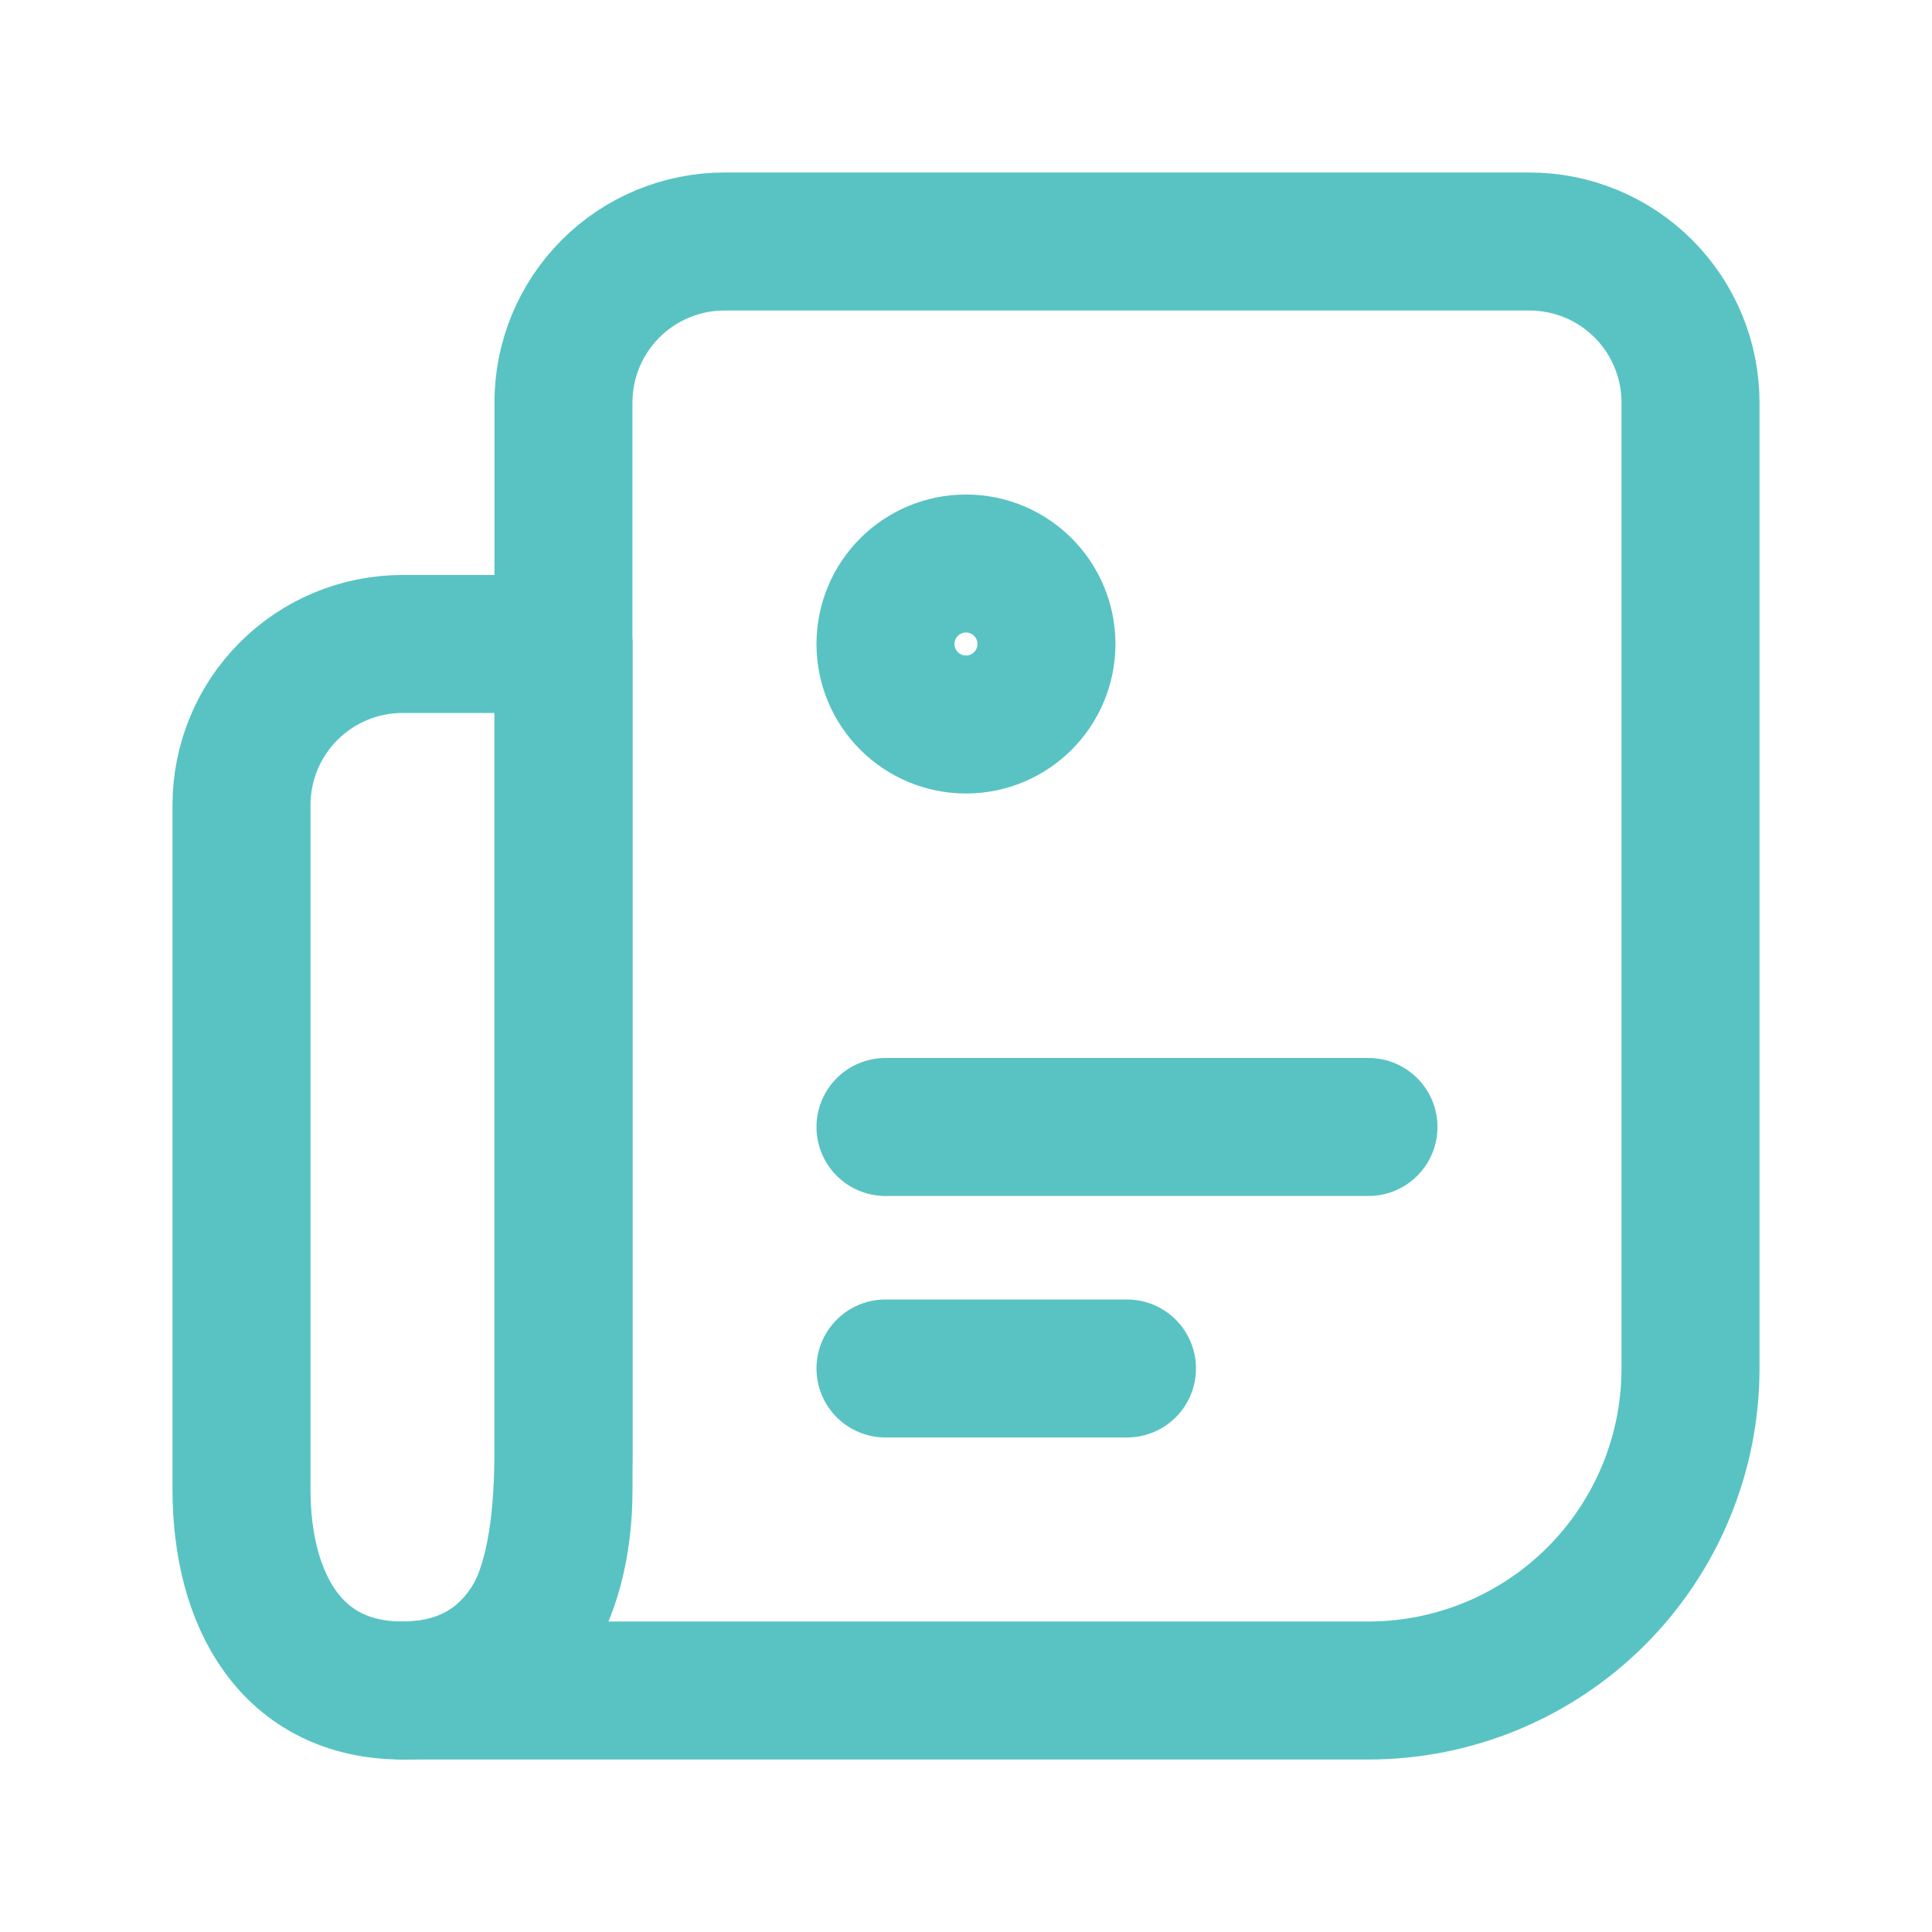
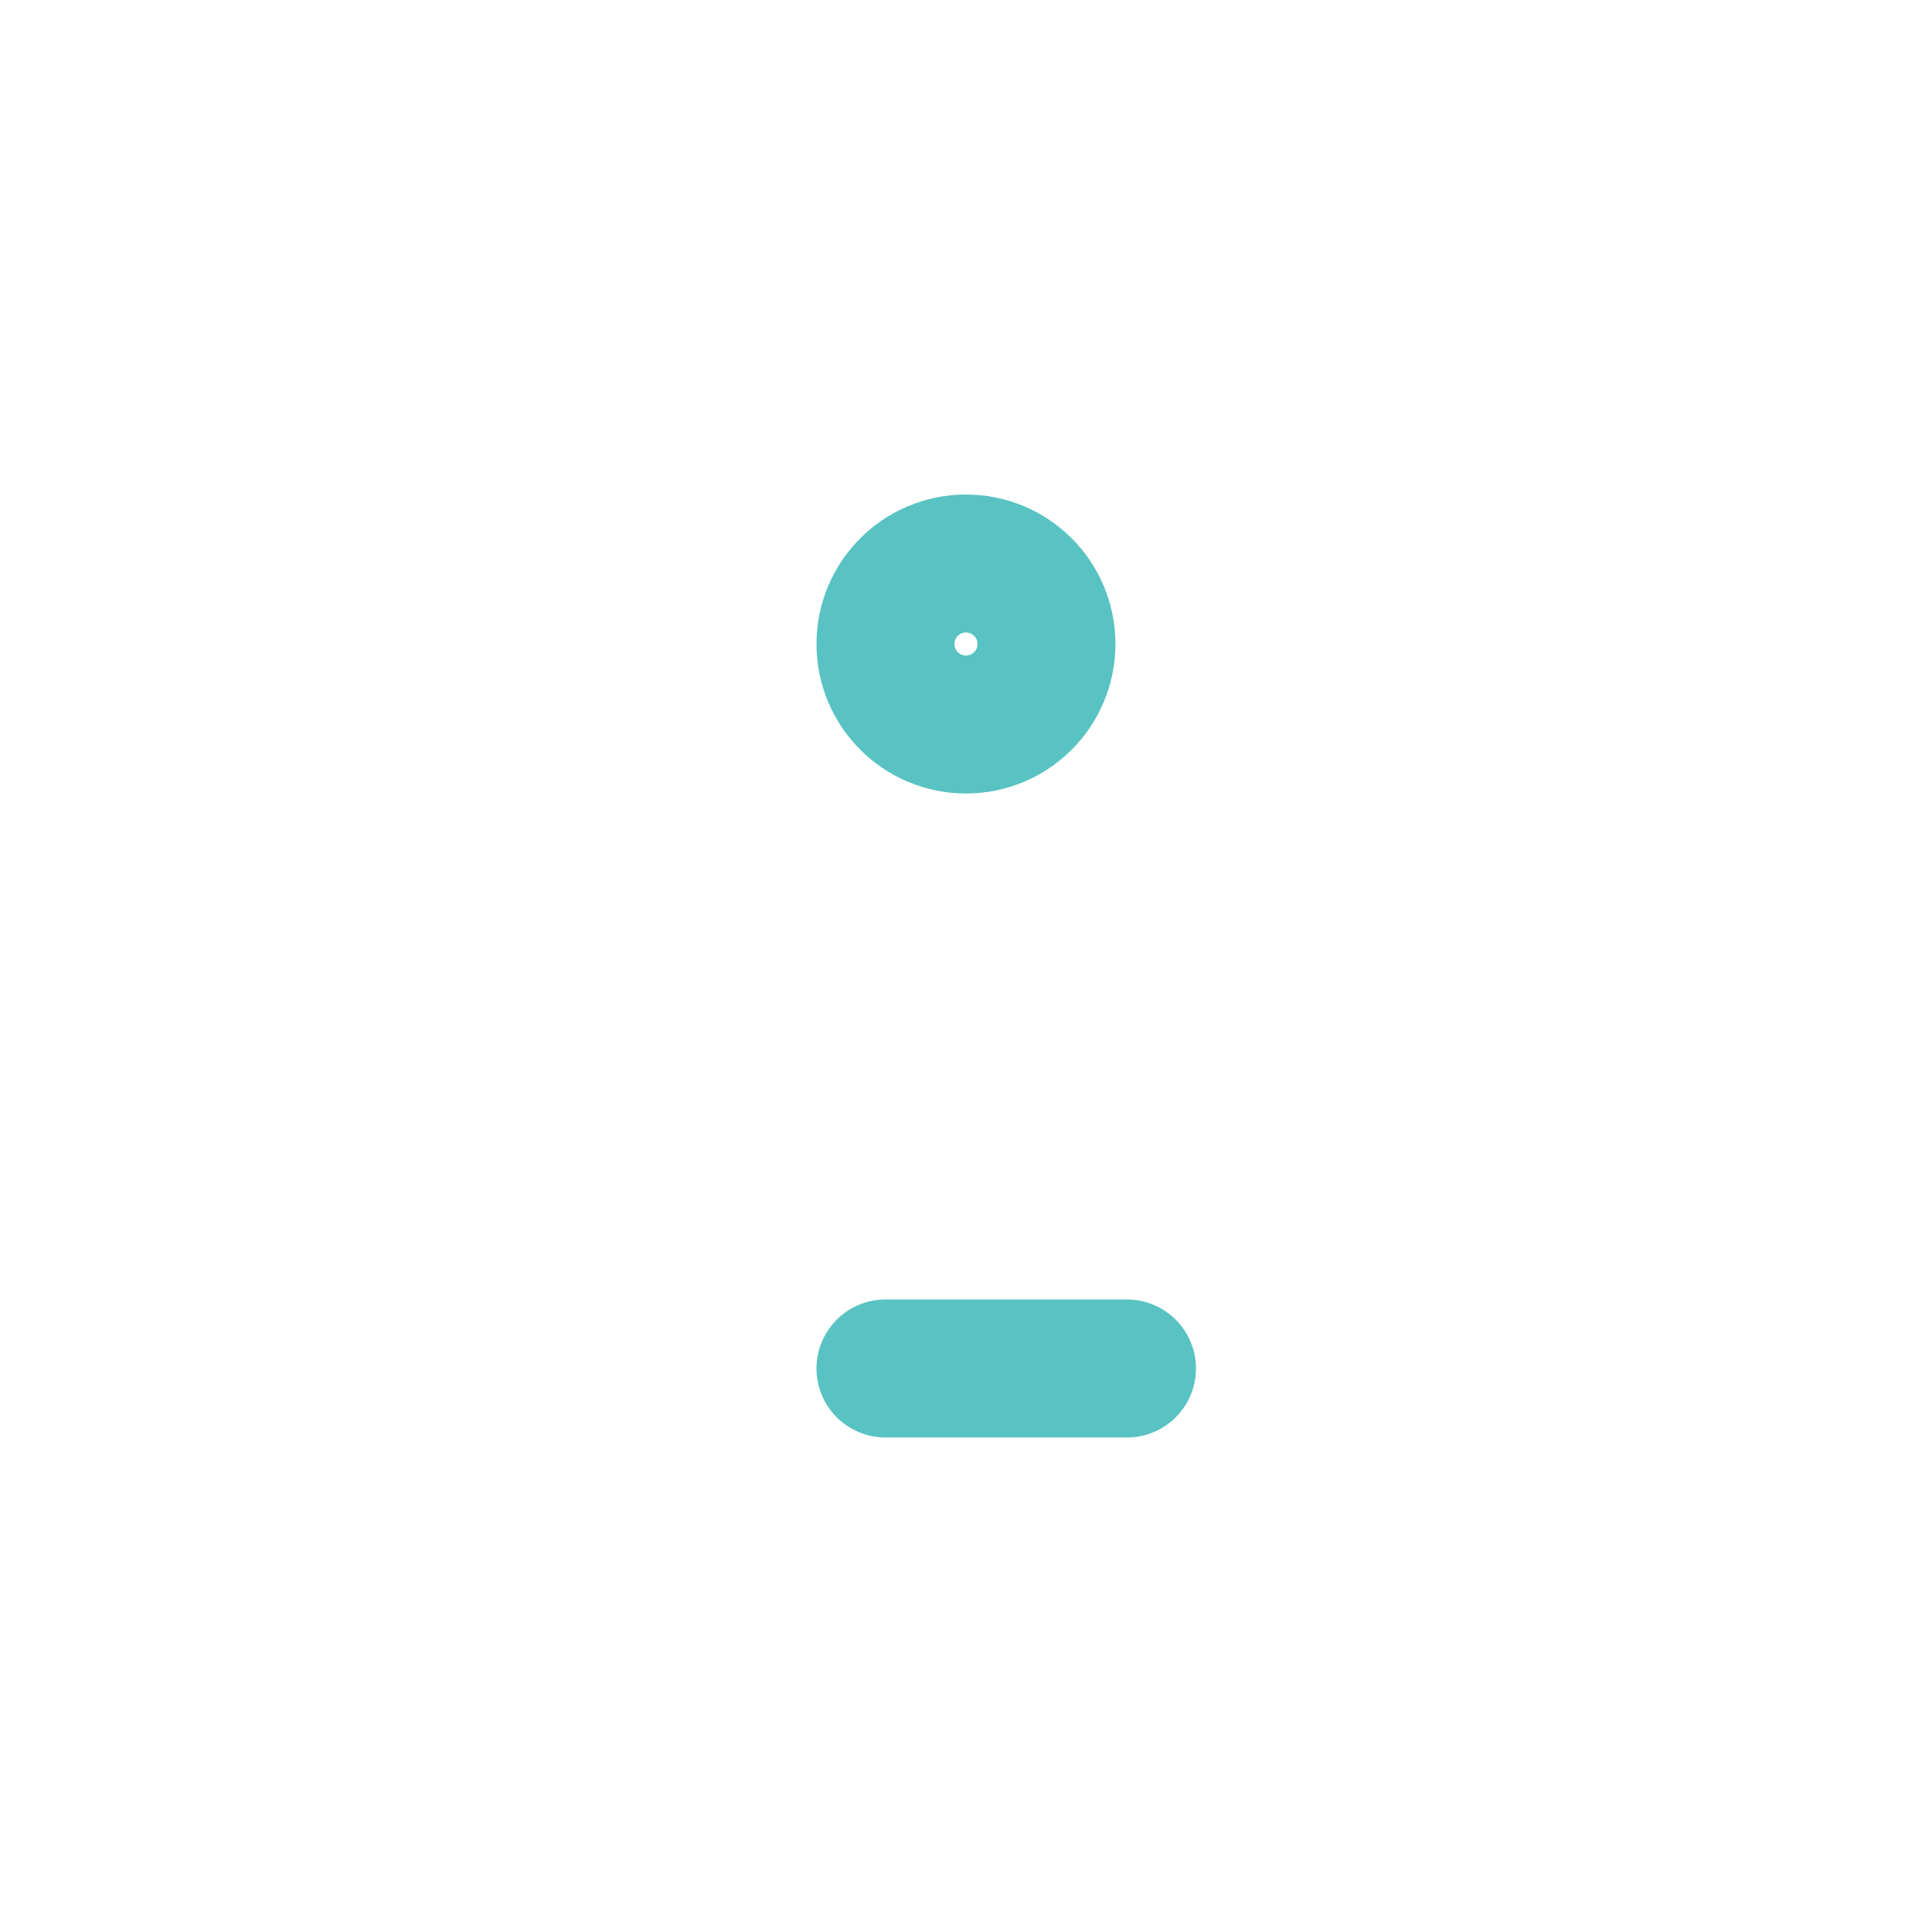
<svg xmlns="http://www.w3.org/2000/svg" width="28" height="28" viewBox="0 0 28 28" fill="none">
-   <path d="M5.833 24.5H19.833C21.071 24.5 22.258 24.008 23.133 23.133C24.008 22.258 24.5 21.071 24.5 19.833V5.833C24.5 5.214 24.254 4.621 23.816 4.183C23.379 3.746 22.785 3.5 22.166 3.5H10.5C9.881 3.5 9.287 3.746 8.85 4.183C8.412 4.621 8.166 5.214 8.166 5.833V21C8.166 22.933 7.766 24.5 5.833 24.5Z" stroke="#59C3C3" stroke-width="2" stroke-linecap="round" stroke-linejoin="round" />
-   <path d="M3.5 11.667C3.5 11.048 3.746 10.454 4.183 10.017C4.621 9.579 5.214 9.333 5.833 9.333H8.167V21.583C8.167 23.193 7.443 24.5 5.833 24.5C4.223 24.5 3.5 23.193 3.5 21.583V11.667Z" stroke="#59C3C3" stroke-width="2" stroke-linecap="round" stroke-linejoin="round" />
  <path d="M14 10.5C14.644 10.5 15.166 9.978 15.166 9.333C15.166 8.689 14.644 8.167 14 8.167C13.355 8.167 12.833 8.689 12.833 9.333C12.833 9.978 13.355 10.5 14 10.5Z" stroke="#59C3C3" stroke-width="2" stroke-linecap="round" stroke-linejoin="round" />
-   <path d="M12.833 16.333H19.833" stroke="#59C3C3" stroke-width="2" stroke-linecap="round" stroke-linejoin="round" />
  <path d="M12.833 19.833H16.333" stroke="#59C3C3" stroke-width="2" stroke-linecap="round" stroke-linejoin="round" />
</svg>